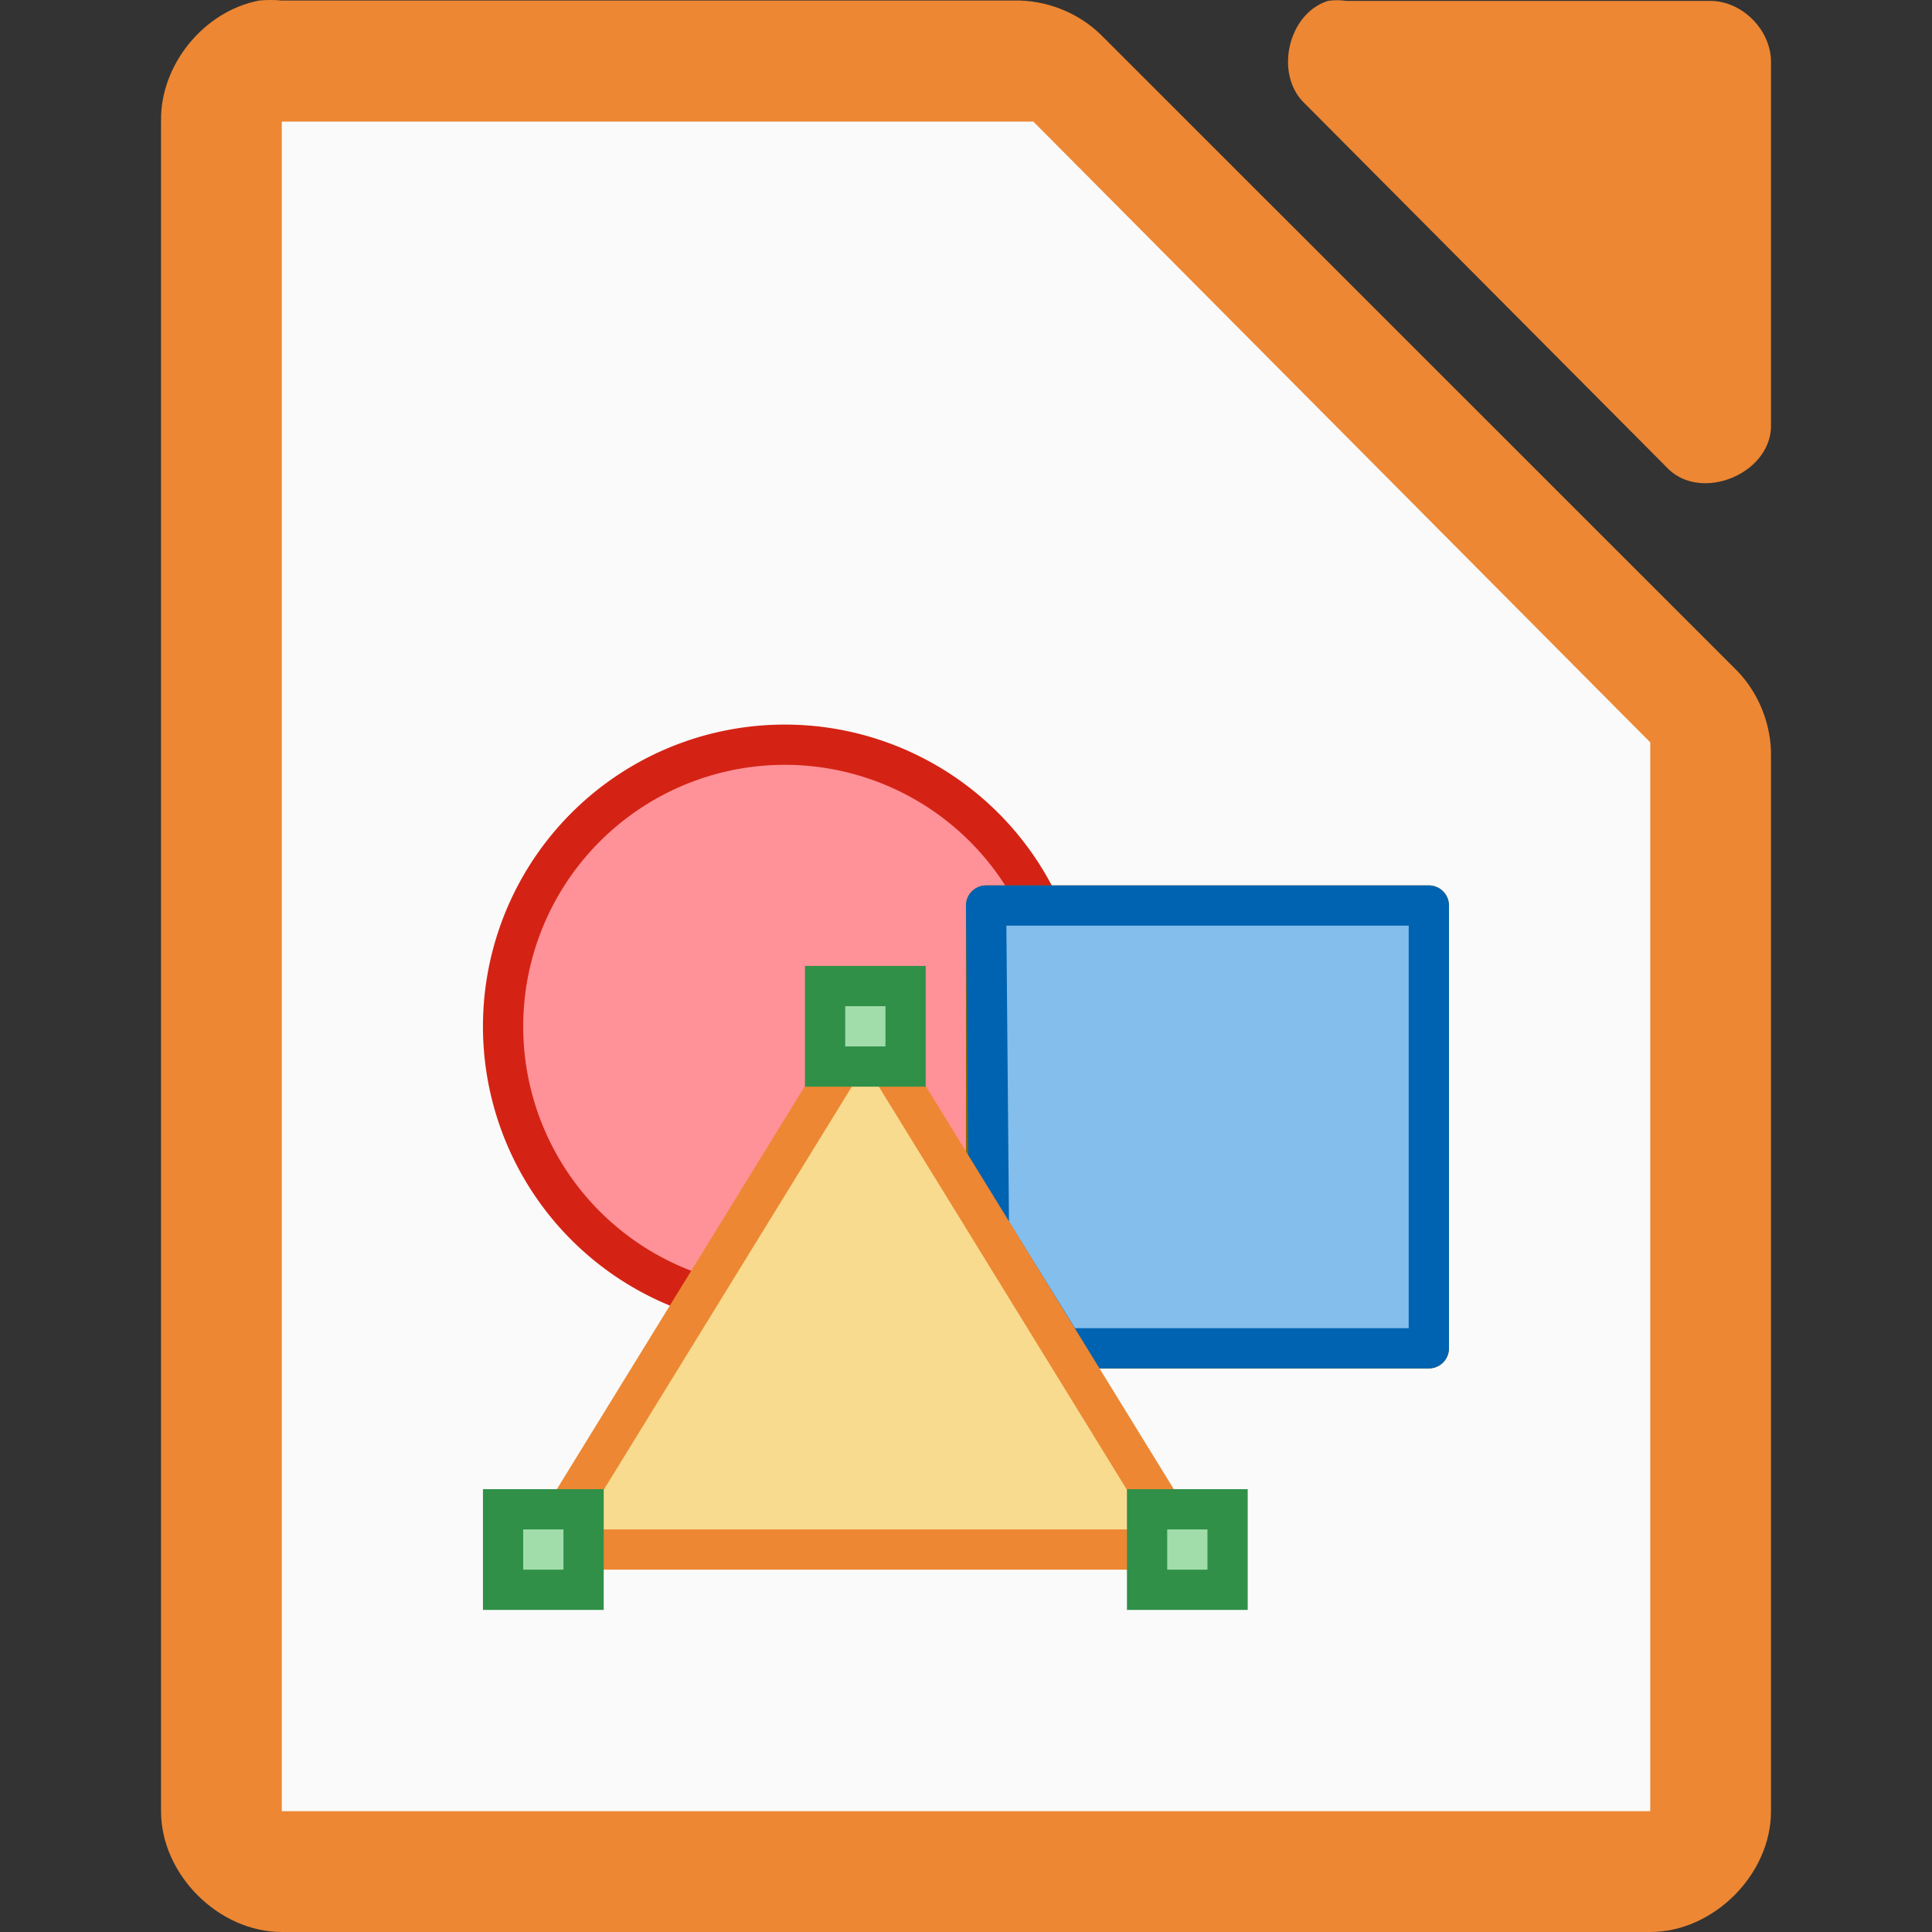
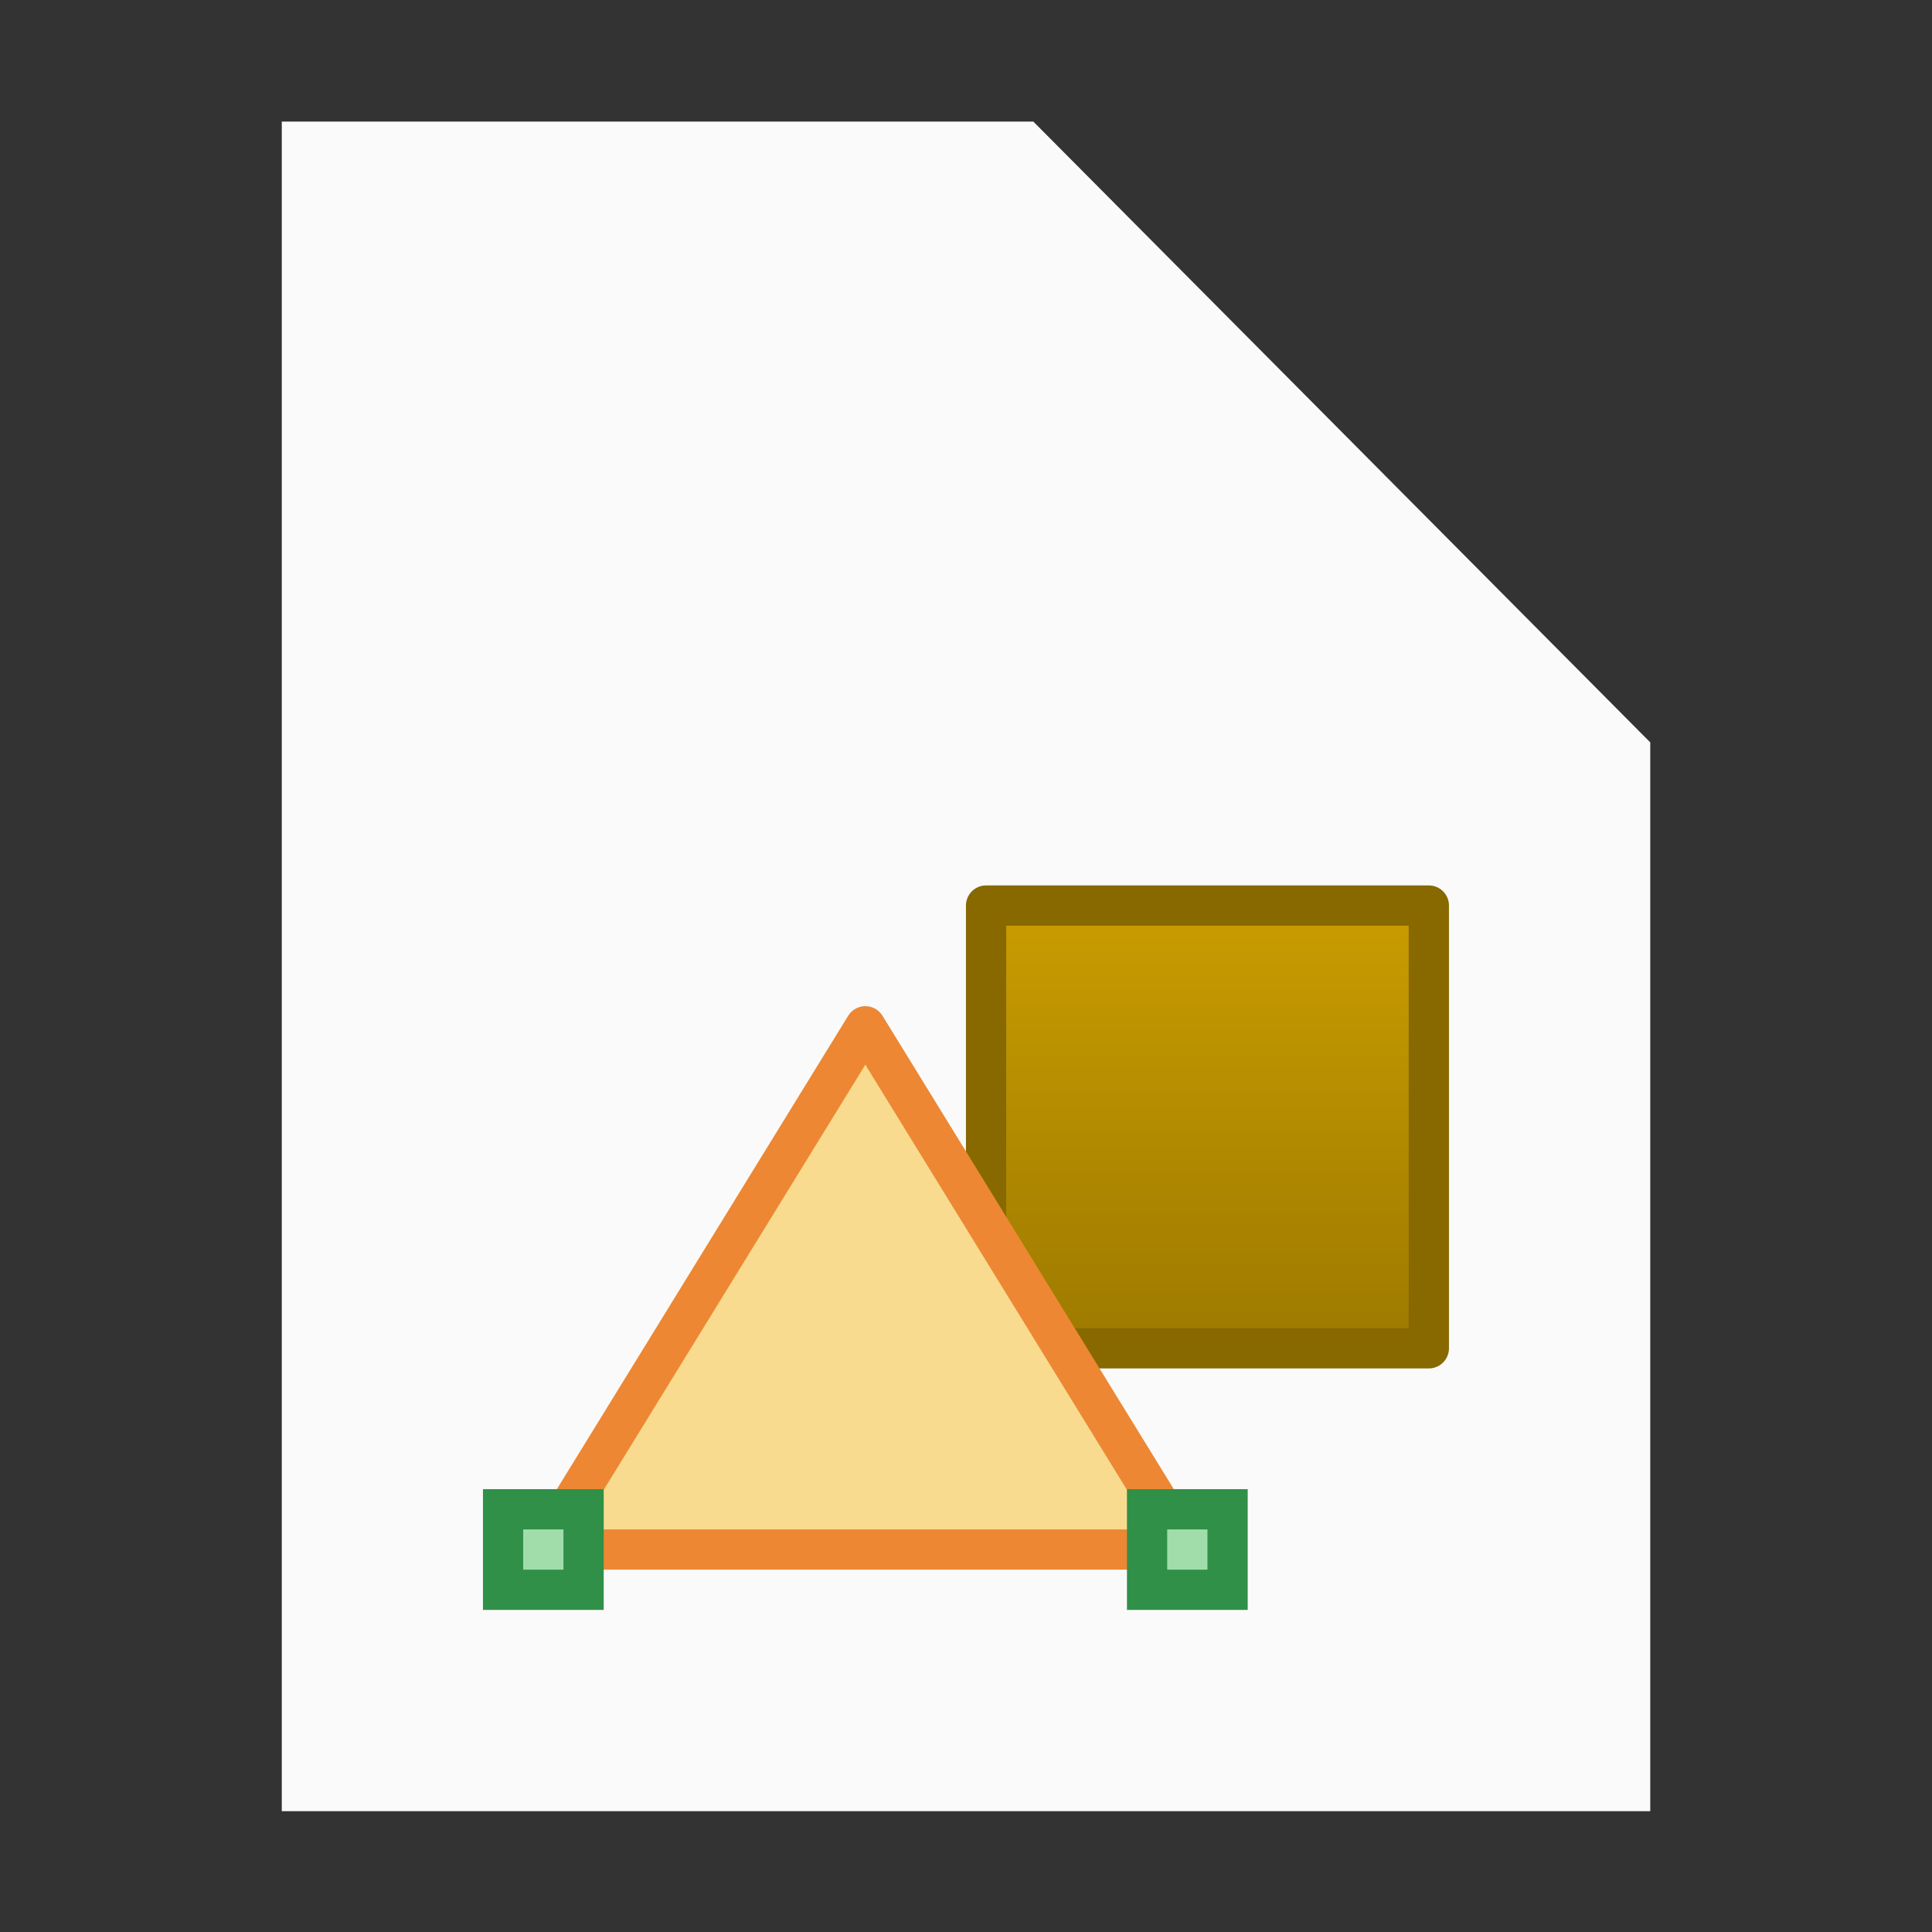
<svg xmlns="http://www.w3.org/2000/svg" height="48" width="48">
  <rect width="100%" height="100%" fill="#333333" stroke="none" />
  <linearGradient id="a" gradientTransform="matrix(1 0 0 -1 -986.001 895.636)" gradientUnits="userSpaceOnUse" x1="1013.594" x2="1013.594" y1="873.137" y2="856.626">
    <stop offset="0" stop-color="#c99c00" />
    <stop offset="1" stop-color="#876900" />
  </linearGradient>
-   <path d="m6.438.014c-1.375.262-2.462 1.6-2.437 2.999v41.988c0 1.57 1.429 2.999 3 2.999h33.999c1.571-0 3-1.429 3-2.999v-26.182c.018-.792-.292-1.586-.844-2.156l-15.811-15.806c-.569-.551-1.364-.862-2.156-.844h-18.188c-.187-.018-.376-.018-.562 0z" fill="#ed8733" />
-   <path d="m32.988.023c-.998.32-1.334 1.84-.565 2.555l9.036 9.083c.835.796 2.497.115 2.541-1.041v-9.083c-0-.793-.717-1.514-1.506-1.514h-9.036c-.156-.024-.315-.024-.471 0z" fill="#ed8733" />
  <path d="m7.001 3.021v.75 40.5.727h.75 32.499.75v-.727-25.5-.328l-.234-.234-14.906-15-.187-.188h-.328-17.593z" fill="#fafafa" />
-   <path d="m26.499 25.502a7 7 0 0 1 -14 0 7 7 0 1 1 14 0z" fill="#ff9198" stroke="#d42314" stroke-width="1" />
  <path d="m24.499 33.498h11v-11h-11z" fill="url(#a)" stroke="#876900" stroke-linecap="round" stroke-linejoin="round" stroke-width="1" />
  <g fill="#fafafa" stroke="#e78e46" transform="translate(4)">
-     <path d="m22.429 33.498 9.07-0v-11h-11l.07 8z" fill="#83beec" stroke="#0063b1" stroke-linecap="round" stroke-linejoin="round" stroke-width="1" />
    <path d="m25.499 38.498h-16l8-13z" fill="#f8db8f" stroke="#ed8733" stroke-linecap="round" stroke-linejoin="round" />
    <g fill="#a1ddaa" stroke="#309048">
      <path d="m8.499 37.498h2v2h-2z" />
      <path d="m24.499 37.498h2v2h-2z" />
-       <path d="m16.499 24.498h2v2h-2z" />
    </g>
  </g>
</svg>